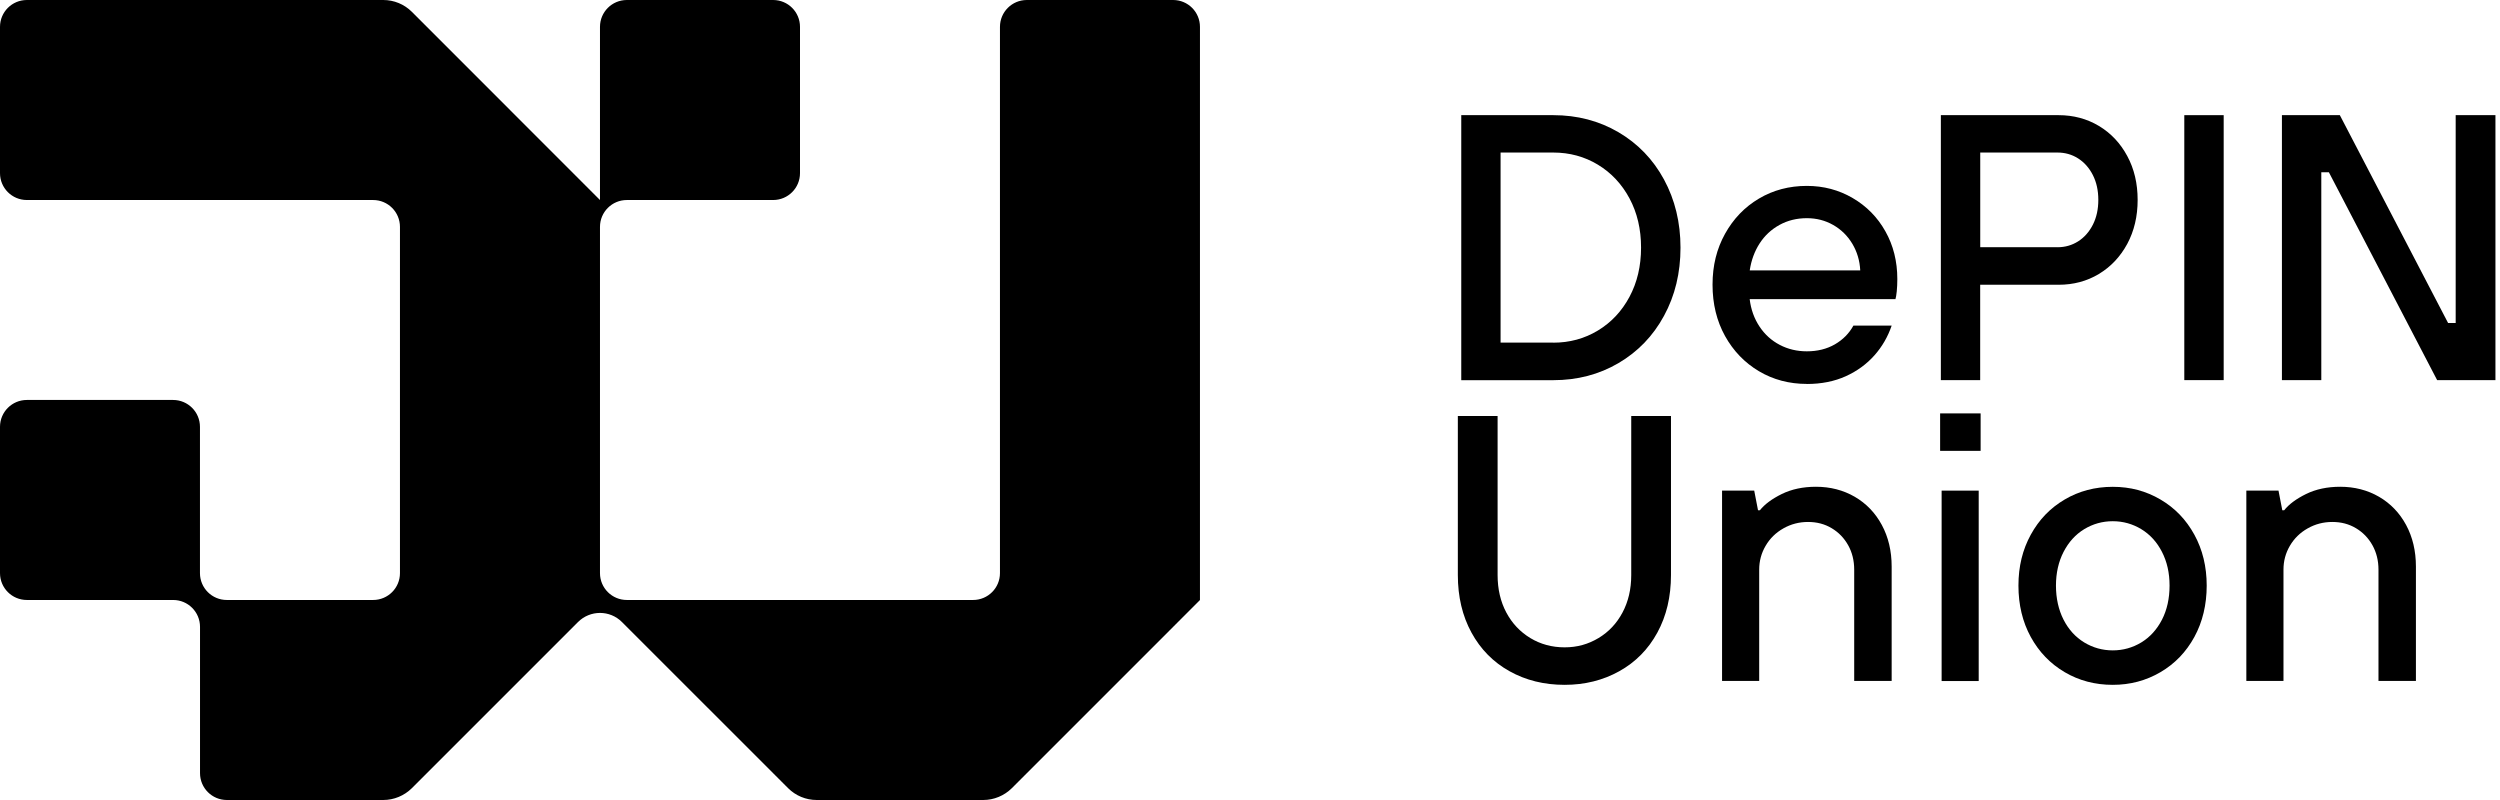
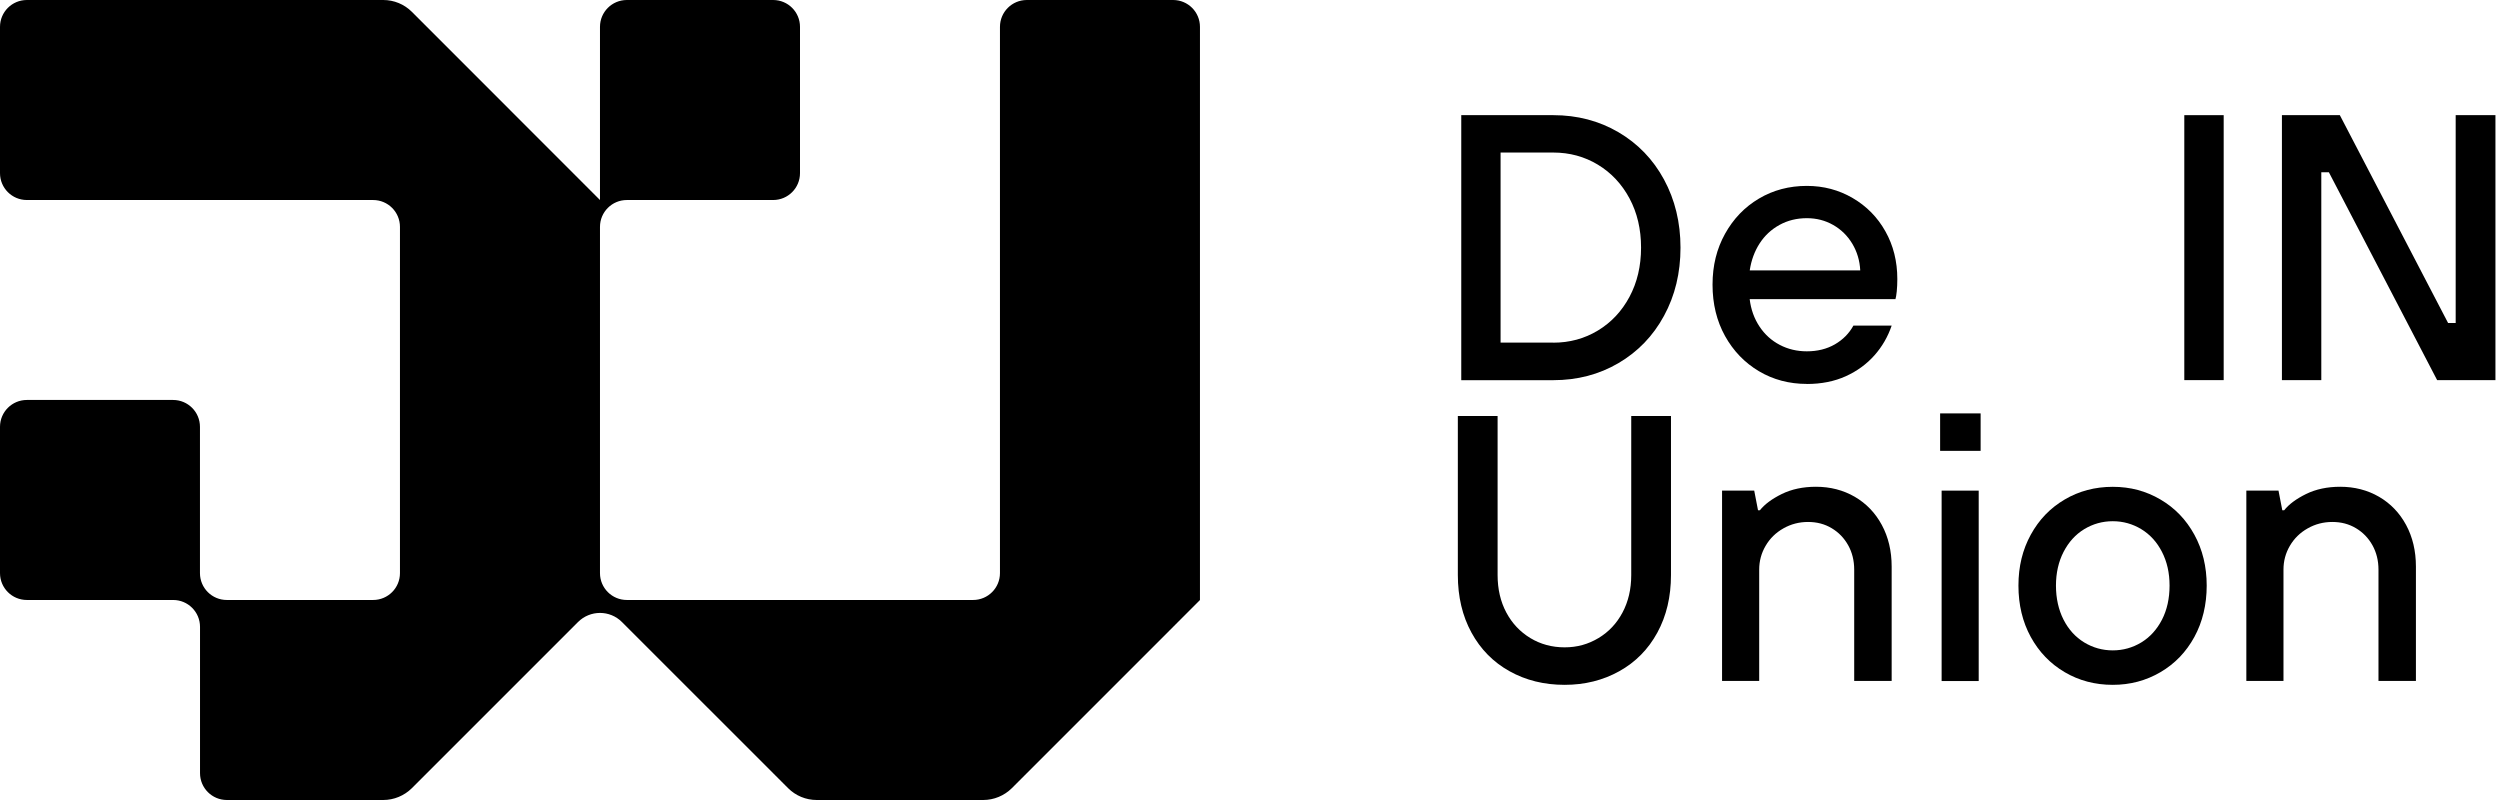
<svg xmlns="http://www.w3.org/2000/svg" width="125" height="40" viewBox="0 0 125 40" fill="none">
  <g clip-path="url(#clip0_2607_6761)">
    <path d="M73.063 19.006V5.758H77.664C78.862 5.758 79.947 6.041 80.921 6.61C81.891 7.179 82.653 7.966 83.201 8.977C83.748 9.988 84.025 11.124 84.025 12.383C84.025 13.643 83.751 14.782 83.201 15.79C82.653 16.801 81.891 17.588 80.921 18.157C79.95 18.726 78.865 19.009 77.664 19.009H73.063V19.006ZM77.661 17.134C78.482 17.134 79.225 16.931 79.894 16.527C80.563 16.122 81.089 15.563 81.475 14.841C81.86 14.122 82.053 13.301 82.053 12.38C82.053 11.46 81.86 10.638 81.475 9.92C81.089 9.201 80.563 8.638 79.894 8.234C79.225 7.83 78.482 7.627 77.661 7.627H75.029V17.13H77.661V17.134Z" fill="#000" />
    <path d="M90.343 19.196C89.46 19.196 88.66 18.984 87.948 18.561C87.235 18.138 86.669 17.55 86.252 16.801C85.836 16.051 85.627 15.196 85.627 14.234C85.627 13.273 85.836 12.44 86.252 11.69C86.669 10.94 87.232 10.352 87.948 9.929C88.66 9.506 89.46 9.295 90.343 9.295C91.177 9.295 91.939 9.497 92.632 9.901C93.326 10.306 93.874 10.859 94.269 11.566C94.667 12.272 94.866 13.068 94.866 13.951C94.866 14.178 94.856 14.384 94.838 14.567C94.819 14.751 94.797 14.878 94.773 14.956H87.484C87.546 15.473 87.711 15.93 87.976 16.328C88.24 16.726 88.579 17.031 88.99 17.245C89.4 17.46 89.852 17.566 90.343 17.566C90.872 17.566 91.338 17.451 91.743 17.218C92.147 16.984 92.455 16.673 92.67 16.281H94.583C94.393 16.838 94.107 17.333 93.721 17.768C93.335 18.204 92.859 18.552 92.293 18.81C91.724 19.068 91.074 19.199 90.343 19.199V19.196ZM93.012 13.519C92.987 13.027 92.853 12.583 92.614 12.184C92.374 11.786 92.057 11.475 91.659 11.248C91.261 11.021 90.822 10.909 90.343 10.909C89.839 10.909 89.382 11.021 88.971 11.248C88.561 11.475 88.231 11.783 87.979 12.175C87.727 12.567 87.562 13.015 87.487 13.519H93.015H93.012Z" fill="#000" />
-     <path d="M97.043 19.006V5.758H102.929C103.672 5.758 104.344 5.938 104.944 6.296C105.545 6.657 106.018 7.158 106.363 7.802C106.711 8.445 106.882 9.176 106.882 9.998C106.882 10.819 106.708 11.55 106.363 12.194C106.014 12.838 105.542 13.338 104.944 13.699C104.344 14.06 103.672 14.238 102.929 14.238H99.009V19.006H97.04H97.043ZM102.873 12.362C103.252 12.362 103.594 12.265 103.905 12.069C104.213 11.873 104.459 11.597 104.643 11.236C104.826 10.875 104.916 10.464 104.916 9.995C104.916 9.525 104.826 9.114 104.643 8.753C104.459 8.393 104.213 8.116 103.905 7.92C103.597 7.724 103.252 7.627 102.873 7.627H99.012V12.359H102.873V12.362Z" fill="#000" />
    <path d="M109.215 19.006V5.758H111.184V19.006H109.215Z" fill="#000" />
    <path d="M114.096 19.006V5.758H116.992L122.405 16.151H122.784V5.758H124.772V19.006H121.857L116.444 8.613H116.065V19.006H114.096Z" fill="#000" />
    <path d="M78.23 34.242C77.207 34.242 76.289 34.015 75.477 33.561C74.662 33.107 74.028 32.463 73.573 31.629C73.119 30.796 72.892 29.837 72.892 28.752V20.801H74.88V28.752C74.88 29.458 75.026 30.083 75.315 30.625C75.605 31.169 76.006 31.592 76.516 31.903C77.026 32.211 77.599 32.367 78.23 32.367C78.862 32.367 79.412 32.211 79.925 31.903C80.439 31.595 80.837 31.169 81.126 30.625C81.415 30.083 81.562 29.458 81.562 28.752V20.801H83.549V28.752C83.549 29.837 83.322 30.796 82.868 31.629C82.414 32.463 81.779 33.107 80.964 33.561C80.149 34.015 79.238 34.242 78.23 34.242Z" fill="#000" />
    <path d="M86.103 34.052V24.531H87.711L87.901 25.514H87.994C88.234 25.212 88.601 24.941 89.092 24.699C89.584 24.459 90.153 24.338 90.797 24.338C91.516 24.338 92.163 24.506 92.738 24.839C93.314 25.174 93.765 25.644 94.091 26.248C94.418 26.854 94.583 27.548 94.583 28.329V34.046H92.71V28.481C92.71 28.027 92.608 27.619 92.408 27.262C92.206 26.901 91.933 26.618 91.584 26.41C91.236 26.201 90.844 26.098 90.402 26.098C89.96 26.098 89.55 26.204 89.17 26.419C88.791 26.633 88.495 26.923 88.281 27.29C88.066 27.657 87.96 28.052 87.96 28.481V34.046H86.106L86.103 34.052Z" fill="#000" />
    <path d="M97.006 22.543V20.67H99.031V22.543H97.006ZM97.081 34.052V24.531H98.935V34.052H97.081Z" fill="#000" />
    <path d="M105.638 34.242C104.755 34.242 103.952 34.031 103.234 33.608C102.515 33.185 101.949 32.597 101.538 31.847C101.128 31.097 100.922 30.242 100.922 29.281C100.922 28.32 101.128 27.486 101.538 26.736C101.949 25.986 102.512 25.399 103.234 24.976C103.952 24.552 104.755 24.341 105.638 24.341C106.521 24.341 107.302 24.552 108.024 24.976C108.746 25.399 109.309 25.986 109.719 26.736C110.13 27.486 110.335 28.335 110.335 29.281C110.335 30.226 110.13 31.094 109.719 31.847C109.309 32.597 108.746 33.185 108.024 33.608C107.302 34.031 106.509 34.242 105.638 34.242ZM105.638 32.519C106.154 32.519 106.63 32.385 107.066 32.121C107.501 31.856 107.844 31.477 108.099 30.985C108.351 30.494 108.478 29.925 108.478 29.281C108.478 28.637 108.351 28.089 108.099 27.595C107.847 27.103 107.501 26.724 107.066 26.459C106.63 26.195 106.154 26.061 105.638 26.061C105.122 26.061 104.646 26.195 104.21 26.459C103.775 26.724 103.433 27.103 103.178 27.595C102.926 28.086 102.798 28.649 102.798 29.281C102.798 29.912 102.926 30.491 103.178 30.985C103.429 31.477 103.775 31.856 104.21 32.121C104.646 32.385 105.122 32.519 105.638 32.519Z" fill="#000" />
    <path d="M112.317 34.052V24.531H113.925L114.115 25.514H114.208C114.447 25.212 114.815 24.941 115.306 24.699C115.797 24.459 116.367 24.338 117.011 24.338C117.729 24.338 118.376 24.506 118.952 24.839C119.527 25.174 119.978 25.644 120.305 26.248C120.631 26.854 120.796 27.548 120.796 28.329V34.046H118.924V28.481C118.924 28.027 118.821 27.619 118.622 27.262C118.42 26.901 118.146 26.618 117.798 26.41C117.449 26.201 117.057 26.098 116.616 26.098C116.174 26.098 115.763 26.204 115.384 26.419C115.004 26.633 114.709 26.923 114.494 27.29C114.279 27.657 114.174 28.052 114.174 28.481V34.046H112.32L112.317 34.052Z" fill="#000" />
    <path d="M58.655 0H51.342C50.598 0 49.998 0.6 49.998 1.344V28.655C49.998 29.399 49.397 29.999 48.654 29.999H31.343C30.6 29.999 29.999 29.399 29.999 28.655V11.345C29.999 10.601 30.6 10.001 31.343 10.001H38.656C39.4 10.001 40 9.4 40 8.657V1.344C40 0.6 39.4 0 38.656 0H31.343C30.6 0 29.999 0.6 29.999 1.344V10.001L20.593 0.591C20.213 0.212 19.7 0 19.162 0H1.344C0.6 0 0 0.6 0 1.344V8.657C0 9.4 0.6 10.001 1.344 10.001H18.655C19.398 10.001 19.998 10.601 19.998 11.345V28.655C19.998 29.399 19.398 29.999 18.655 29.999H11.341C10.598 29.999 9.998 29.399 9.998 28.655V21.342C9.998 20.599 9.397 19.998 8.654 19.998H1.344C0.6 19.998 0 20.599 0 21.342V28.655C0 29.399 0.6 29.999 1.344 29.999H8.657C9.4 29.999 10.001 30.6 10.001 31.343V38.656C10.001 39.4 10.601 40 11.345 40H19.162C19.697 40 20.213 39.785 20.593 39.409L28.475 31.527L28.898 31.104C29.508 30.494 30.494 30.494 31.1 31.104L31.523 31.527L39.406 39.409C39.785 39.788 40.299 40 40.837 40H49.161C49.696 40 50.212 39.785 50.592 39.409L59.998 30.002V1.344C59.998 0.6 59.398 0 58.655 0Z" fill="#000" />
  </g>
  <defs>
    <clipPath id="clip0_2607_6761">
      <rect width="124.772" height="40" fill="#000" />
    </clipPath>
  </defs>
</svg>